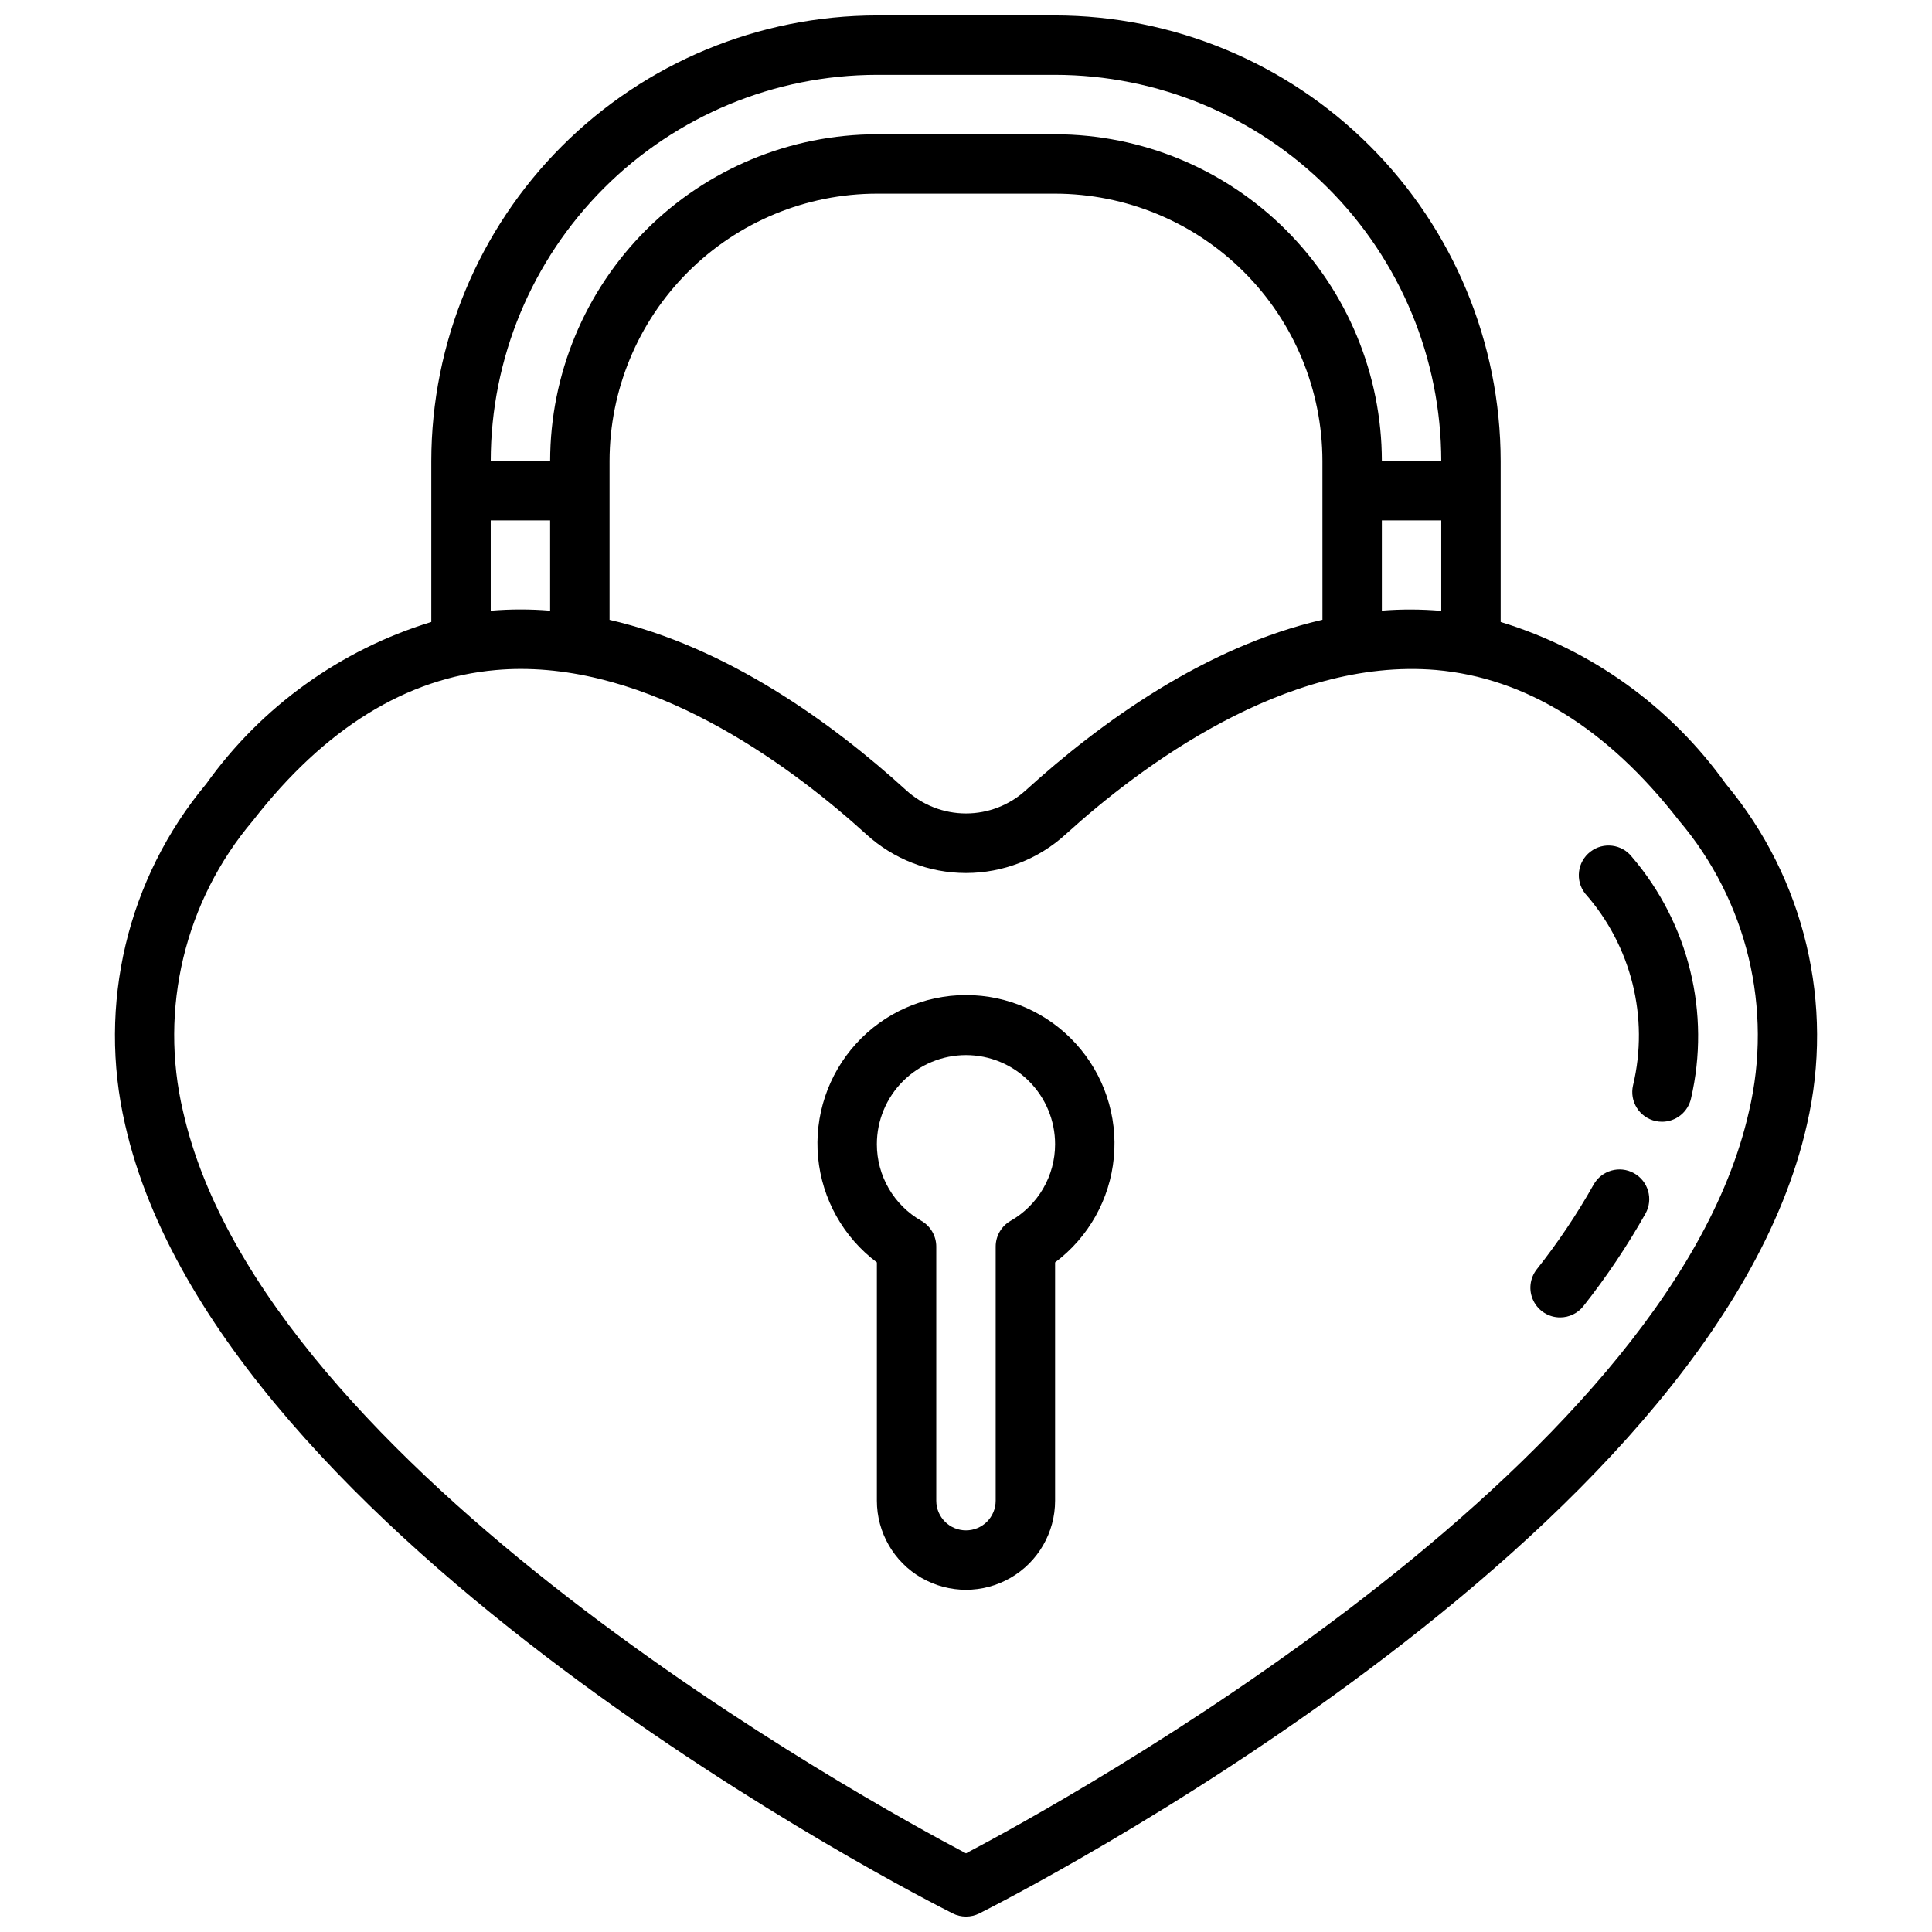
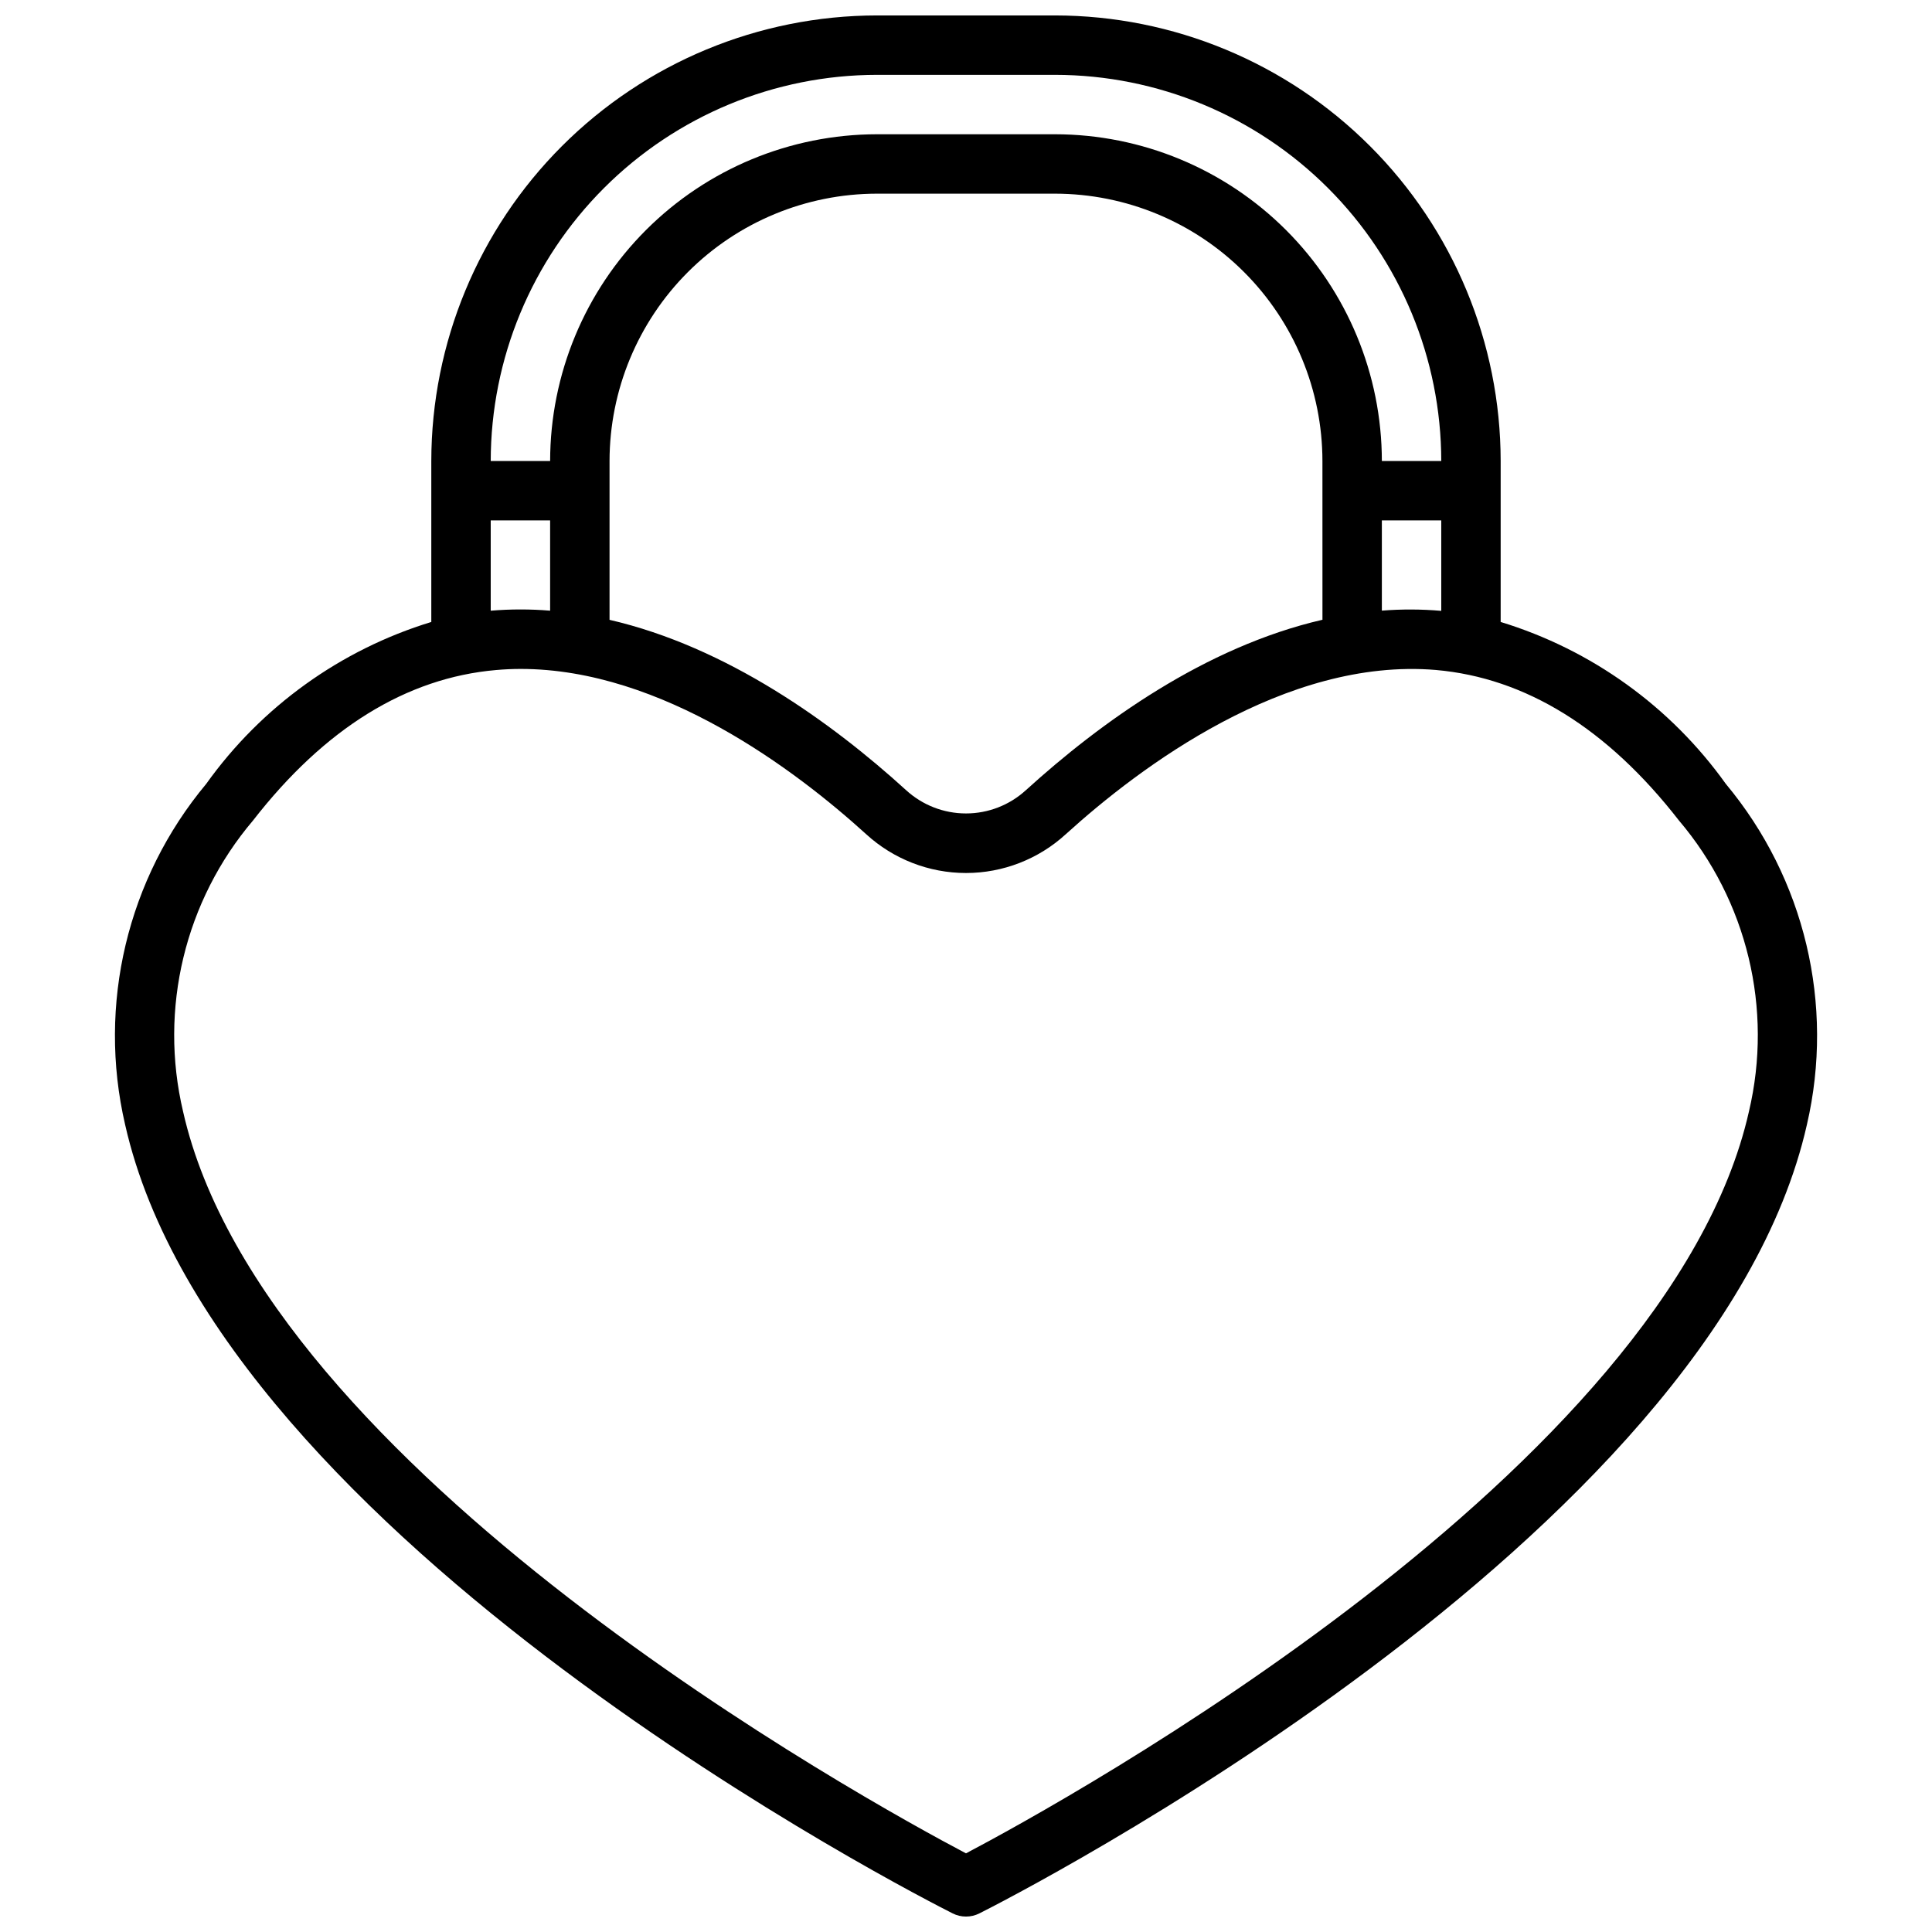
<svg xmlns="http://www.w3.org/2000/svg" width="800px" height="800px" version="1.1" viewBox="144 144 512 512">
  <defs>
    <clipPath id="a">
      <path d="m174 148.09h452v503.81h-452z" />
    </clipPath>
  </defs>
  <g clip-path="url(#a)">
    <path d="m396.46 651.07c2.227 1.121 4.856 1.121 7.082 0 7.926-3.984 194.44-98.855 219.31-209.04 7.375-31.801-0.578-65.223-21.492-90.293-14.629-20.477-35.602-35.559-59.668-42.91v-42.656c-0.035-31.309-12.488-61.32-34.625-83.457-22.137-22.137-52.148-34.59-83.457-34.625h-47.23c-31.305 0.035-61.32 12.488-83.457 34.625s-34.59 52.148-34.625 83.457v42.66-0.004c-24.062 7.356-45.027 22.438-59.652 42.91-20.914 25.07-28.867 58.492-21.492 90.293 24.867 110.18 211.38 205.05 219.31 209.04zm129.43-345.19-0.004-0.004c-5.215-0.445-10.461-0.465-15.68-0.055v-23.906h15.742v23.969zm-31.426 2.363c-31.117 7.172-58.875 27.246-78.586 45.16l-0.004-0.004c-4.332 3.973-10 6.172-15.875 6.172-5.879 0-11.543-2.199-15.879-6.172-19.68-17.91-47.484-37.957-78.586-45.137v-42.09c0.02-18.785 7.492-36.793 20.773-50.074 13.281-13.285 31.289-20.754 50.074-20.777h47.23c18.785 0.023 36.793 7.492 50.074 20.777 13.285 13.281 20.754 31.289 20.773 50.074zm-118.08-144.41h47.23c27.133 0.031 53.145 10.824 72.328 30.012 19.188 19.184 29.977 45.195 30.008 72.328h-15.742c-0.027-22.961-9.16-44.969-25.391-61.203-16.234-16.23-38.246-25.363-61.203-25.391h-47.23c-22.957 0.027-44.969 9.16-61.199 25.391-16.234 16.234-25.367 38.242-25.395 61.203h-15.742c0.031-27.133 10.824-53.145 30.008-72.328 19.184-19.188 45.195-29.98 72.328-30.012zm-102.34 118.08h15.742v23.922c-5.219-0.43-10.461-0.43-15.68 0h-0.062zm-62.977 79.508c18.973-24.402 40.637-37.785 64.387-39.855 2.207-0.195 4.387-0.293 6.531-0.293 37.52 0 73.102 27.031 91.543 43.785 7.227 6.621 16.668 10.297 26.469 10.297 9.797 0 19.242-3.676 26.465-10.297 19.516-17.719 58.191-46.863 98.07-43.508 23.75 2.086 45.414 15.469 64.391 39.871 18.094 21.305 24.984 49.941 18.562 77.145-21.441 95.008-181.51 182.9-207.49 196.59-25.98-13.691-186.05-101.58-207.48-196.59-6.426-27.203 0.461-55.84 18.555-77.145z" />
  </g>
-   <path d="m576.77 431.64c-0.473 2.039-0.109 4.184 1.008 5.957 1.113 1.773 2.891 3.027 4.934 3.488 0.574 0.125 1.16 0.188 1.75 0.191 3.676-0.008 6.856-2.555 7.668-6.141 5.25-22.613-0.555-46.379-15.637-64.023-2.672-3.434-7.617-4.051-11.051-1.379s-4.051 7.621-1.379 11.051c12.27 13.867 17.012 32.848 12.707 50.855z" />
-   <path d="m557.44 493.13c2.426 0 4.711-1.113 6.203-3.023 6.102-7.731 11.594-15.918 16.43-24.496 2.113-3.805 0.742-8.598-3.062-10.707-3.801-2.109-8.594-0.738-10.703 3.062-4.43 7.863-9.469 15.367-15.07 22.441-1.852 2.371-2.191 5.594-0.871 8.301 1.316 2.707 4.066 4.422 7.074 4.422z" />
-   <path d="m376.38 478.55v63.141c0 8.438 4.5 16.234 11.809 20.453 7.305 4.219 16.309 4.219 23.613 0 7.309-4.219 11.809-12.016 11.809-20.453v-63.141c8.871-6.652 14.523-16.734 15.57-27.773 1.047-11.035-2.609-22-10.07-30.199-7.457-8.203-18.027-12.875-29.113-12.875s-21.66 4.672-29.117 12.875c-7.461 8.199-11.117 19.164-10.07 30.199 1.051 11.039 6.703 21.121 15.57 27.773zm23.617-54.941c6.262 0 12.27 2.488 16.699 6.918 4.426 4.43 6.914 10.438 6.914 16.699 0.004 4.129-1.09 8.184-3.164 11.75-2.074 3.57-5.055 6.527-8.645 8.566-2.43 1.406-3.93 3.996-3.934 6.805v67.344c0 4.348-3.523 7.871-7.871 7.871s-7.875-3.523-7.875-7.871v-67.344c-0.004-2.809-1.504-5.398-3.934-6.805-3.59-2.039-6.57-4.996-8.645-8.566-2.074-3.566-3.168-7.621-3.164-11.75 0-6.262 2.488-12.27 6.918-16.699 4.426-4.43 10.434-6.918 16.699-6.918z" />
</svg>